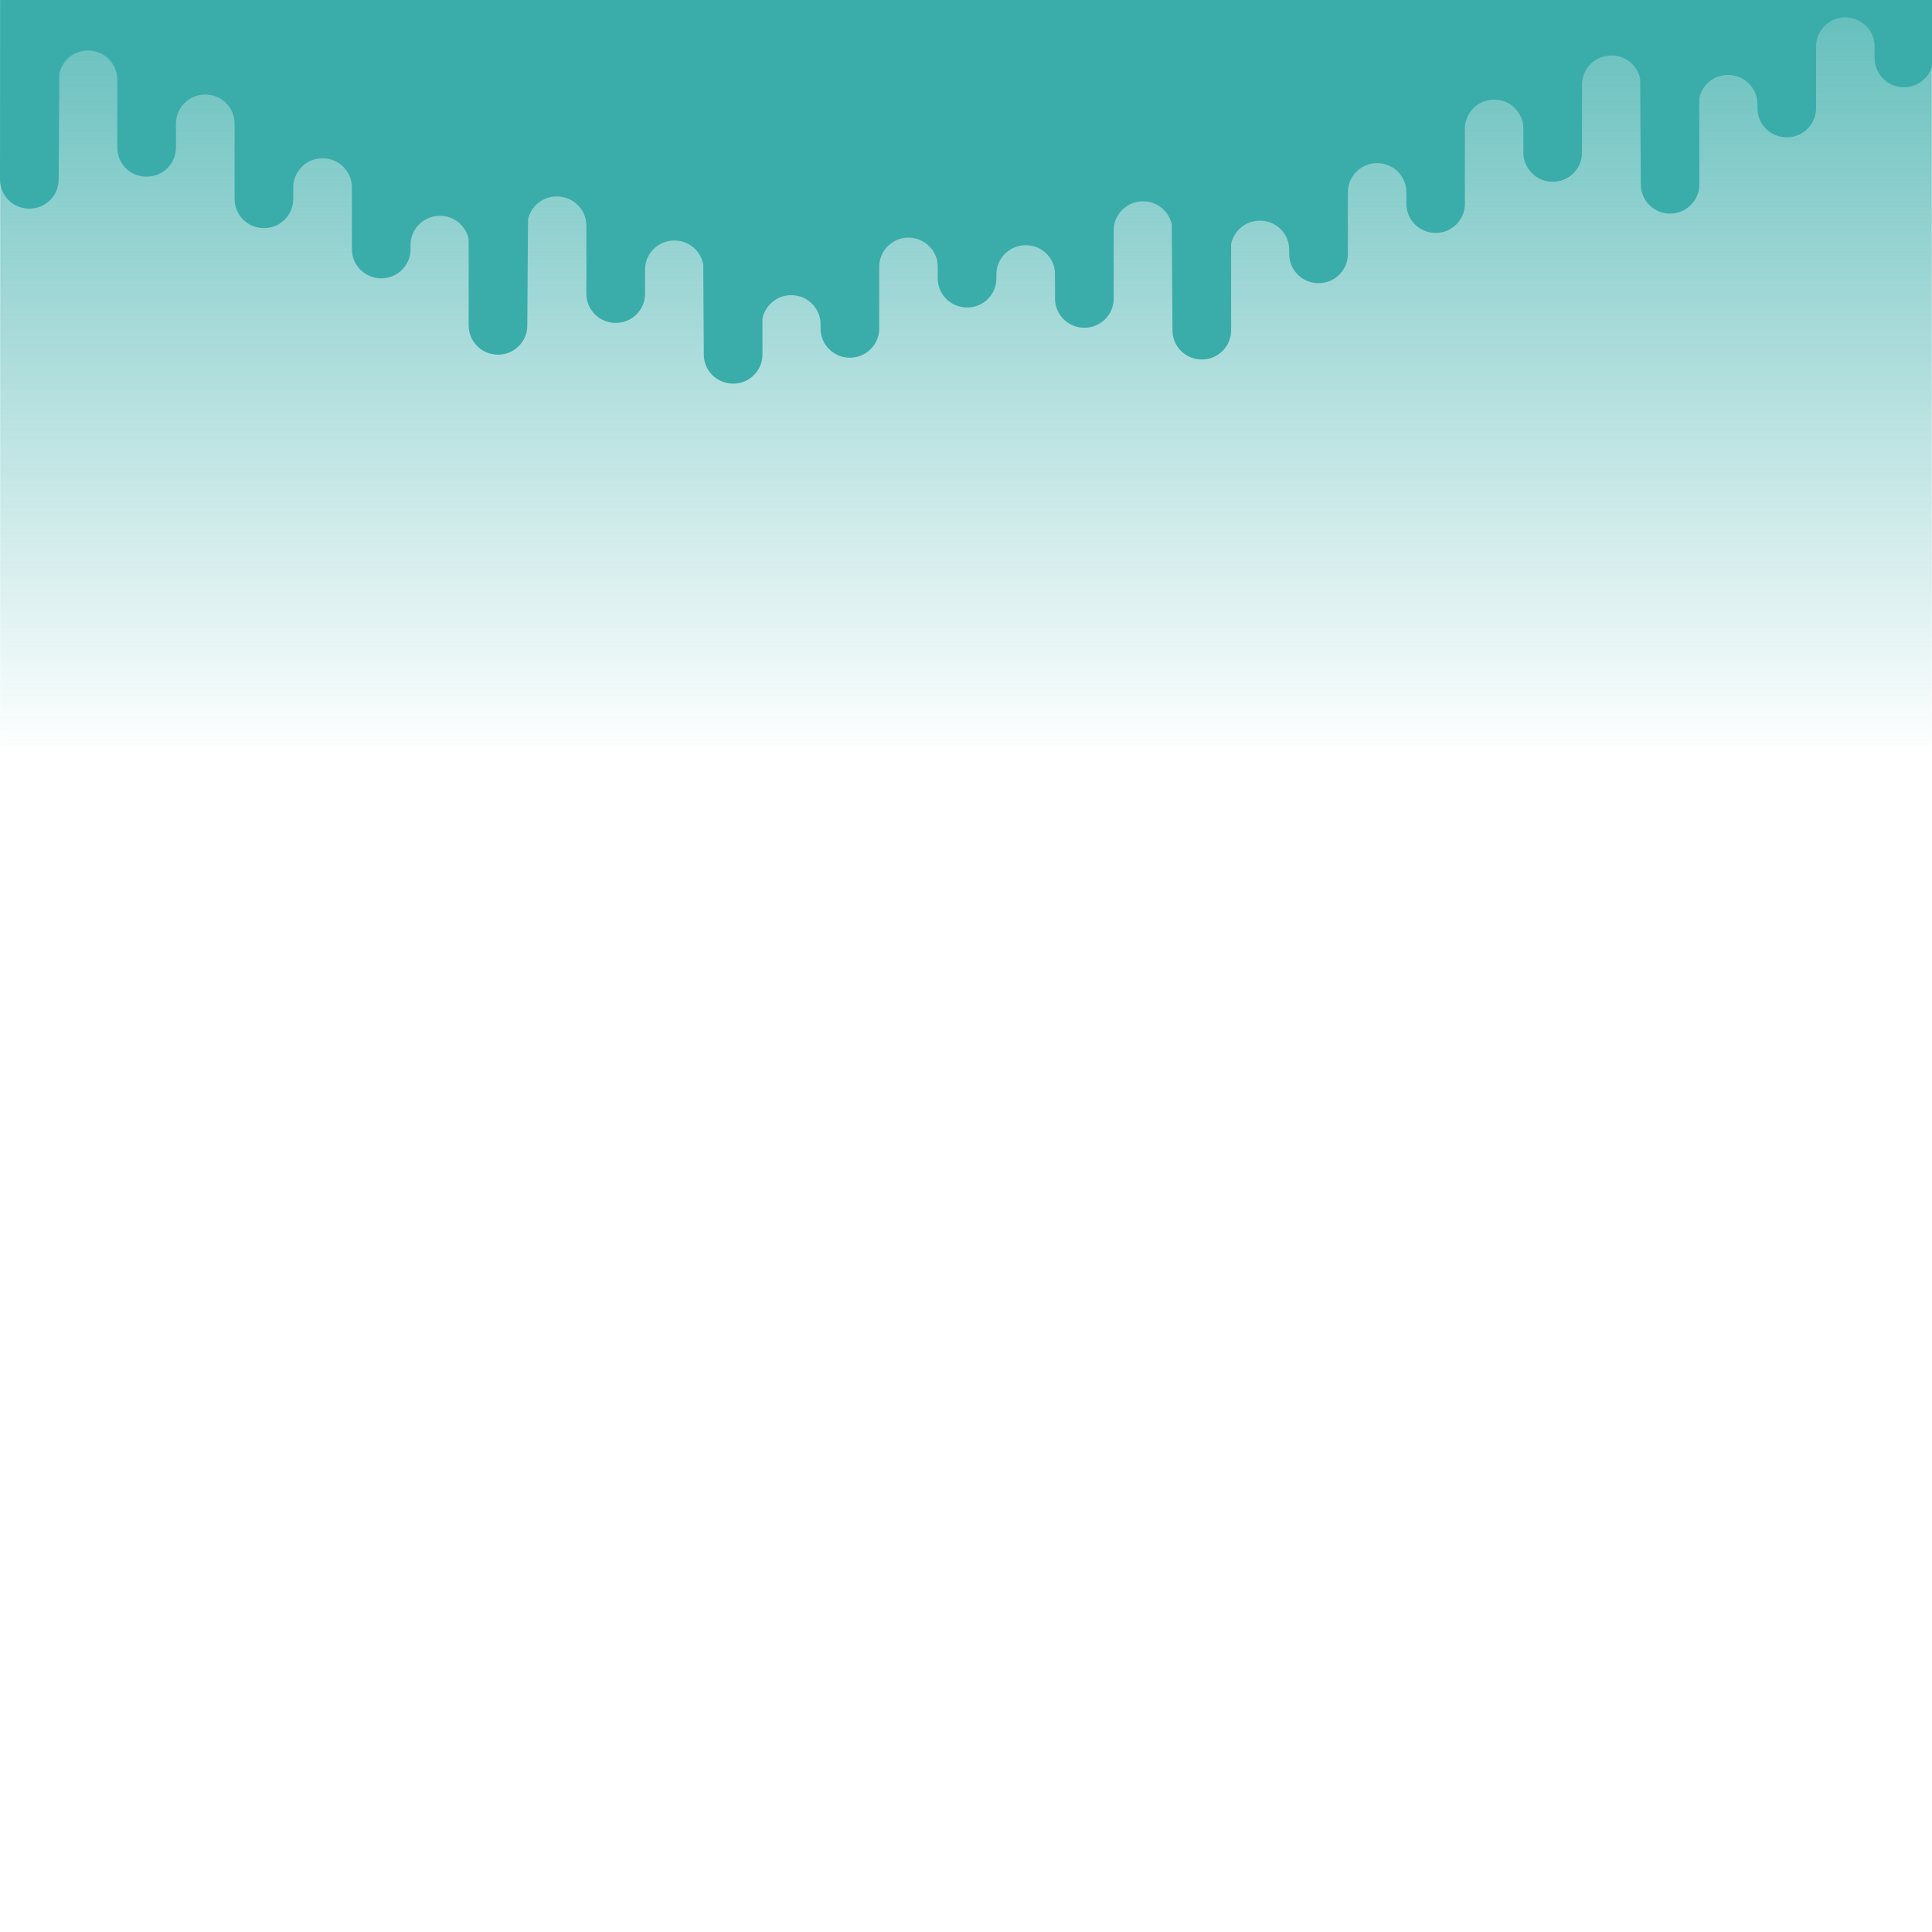
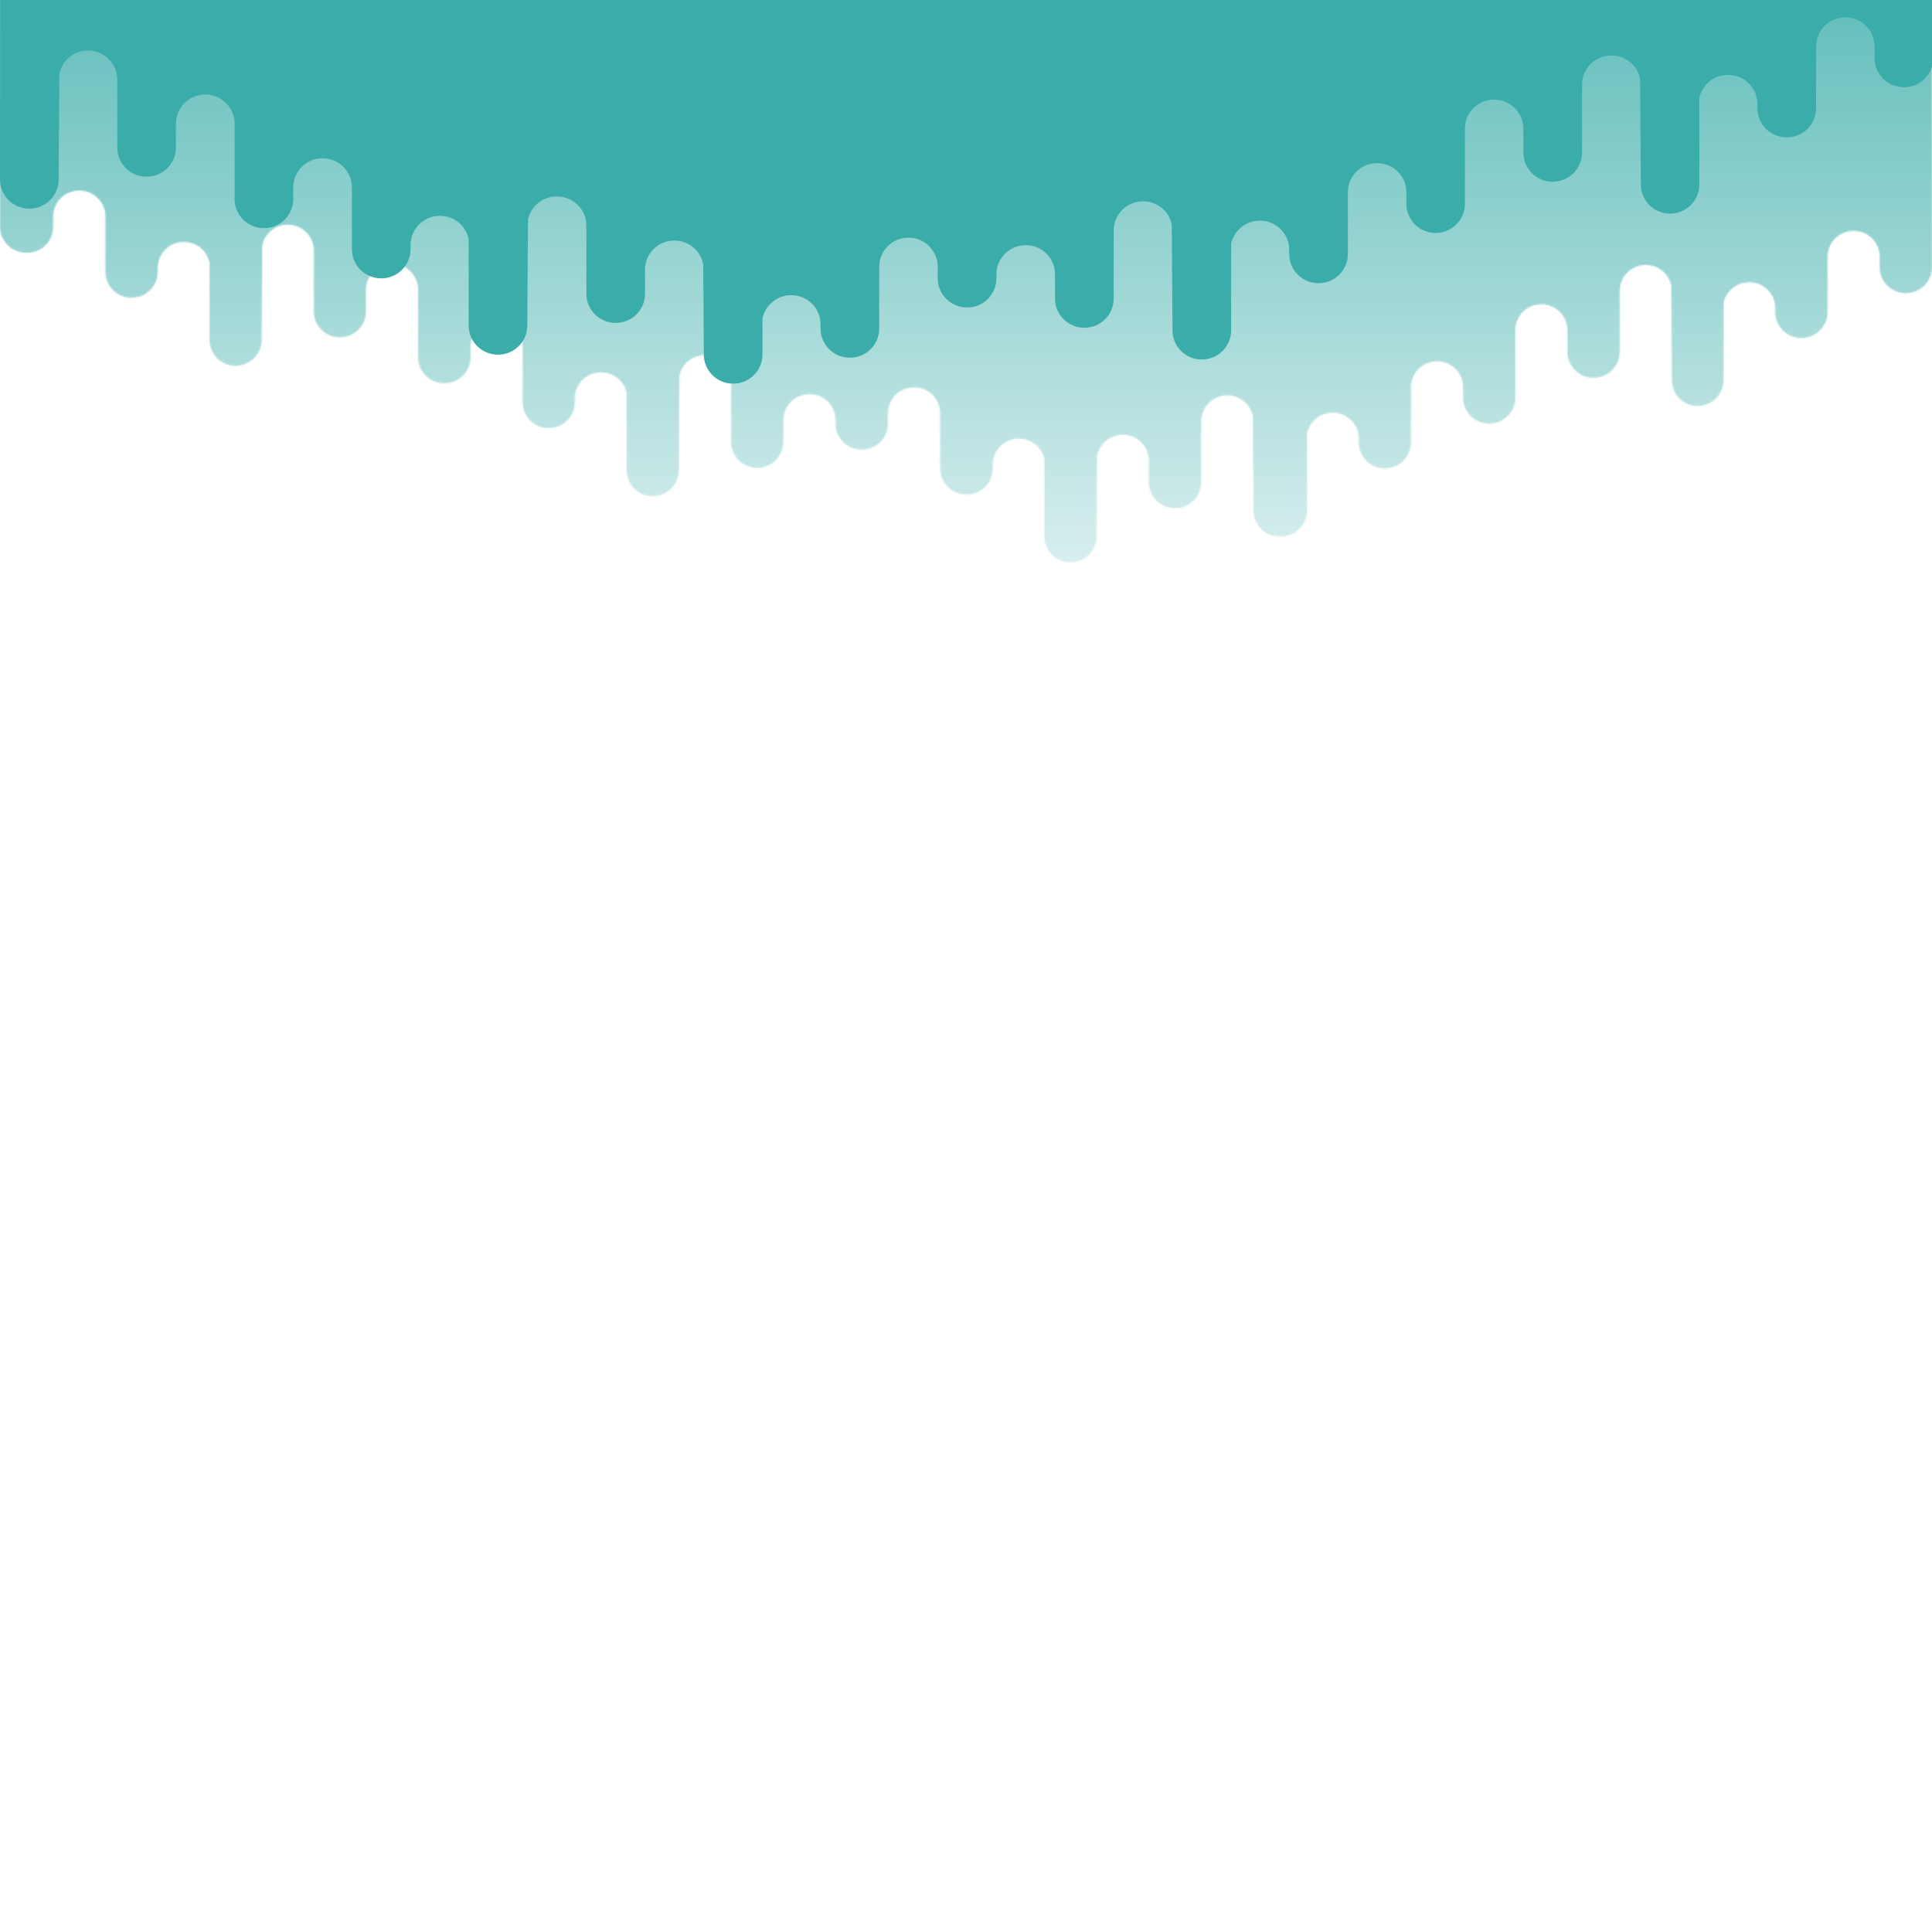
<svg xmlns="http://www.w3.org/2000/svg" viewBox="0 0 1400 1400">
  <style type="text/css">
	.st0{fill:url(#SVGID_1_);}
	.st1{fill:url(#SVGID_2_);}
	.st2{fill:#3AADAA;}
</style>
  <defs>
    <mask maskUnits="userSpaceOnUse" x="0" y="0" width="1400" height="1400" id="SVGID_3_">
-       <rect style="fill:white" width="1400" height="1400" />
-       <path class="st2" d="M0,0h605.4v1.4l0-0.4h794.5l0.1,192.6c0,10.4-8.4,18.7-18.8,18.8h-0.4c-10.3,0-18.7-8.4-18.7-18.8v-7.5  c0-10.4-8.4-18.8-18.7-18.8h-0.4c-10.3,0-18.7,8.4-18.7,18.8v40c0,10.4-8.4,18.7-18.8,18.8h-0.4c-10.3,0-18.7-8.4-18.7-18.8v-2.8  c0-10.4-8.4-18.8-18.7-18.8h-0.4c-8.9,0-16.5,6.3-18.4,14.9v56c0,10.4-8.4,18.7-18.7,18.8h-0.4c-10.4,0-18.7-8.4-18.7-18.8  l-0.4-68.5c-1.9-8.7-9.5-14.9-18.3-14.9h-0.4c-10.3,0-18.7,8.4-18.7,18.8v44.1c0,10.4-8.4,18.8-18.7,18.8h-0.4  c-10.4,0-18.7-8.4-18.8-18.8v-15.6c0-10.4-8.4-18.7-18.7-18.8h-0.4c-10.3,0-18.7,8.4-18.7,18.8l0,0v48.8c0,10.4-8.4,18.8-18.7,18.8  h-0.4c-10.3,0-18.7-8.4-18.7-18.8v-7.5c0-10.4-8.4-18.8-18.7-18.8h-0.4c-10.3,0-18.7,8.4-18.7,18.8v40c0,10.3-8.4,18.7-18.7,18.8  h-0.4c-10.3,0-18.7-8.4-18.7-18.8v-2.8c0-10.4-8.4-18.7-18.7-18.8h-0.4c-8.9,0-16.5,6.3-18.4,14.9v56c0,10.4-8.4,18.7-18.7,18.8H927  c-10.3,0-18.7-8.4-18.7-18.8l-0.4-68.5c-1.9-8.7-9.5-14.9-18.3-14.9h-0.4c-10.4,0-18.7,8.4-18.8,18.8v44.1  c0,10.4-8.4,18.7-18.7,18.8h-0.5c-10.3-0.1-18.7-8.4-18.7-18.8v-15.6c0-10.4-8.4-18.8-18.7-18.8h-0.4c-9.2,0-17,6.7-18.5,15.7  l-0.3,58c0,10.4-8.4,18.7-18.7,18.8h-0.4c-10.3,0-18.7-8.4-18.7-18.8v-56c-1.8-8.7-9.5-14.9-18.3-14.9h-0.4  c-10.3,0-18.7,8.4-18.7,18.8v2.9c0,10.4-8.4,18.8-18.7,18.8H700c-10.3,0-18.7-8.4-18.7-18.8v-40c0-10.4-8.4-18.8-18.7-18.8h-0.4  c-10.4,0-18.7,8.4-18.8,18.8v7.5c0,10.4-8.4,18.8-18.8,18.8h-0.4c-10.2,0-18.6-8.3-18.7-18.5v-2.9c0-10.4-8.4-18.8-18.7-18.8h-0.4  c-9.7,0-17.8,7.4-18.7,17.1c-0.1,0.6-0.1,17.5-0.1,17.5c0,10.4-8.4,18.8-18.7,18.8h-0.4c-10.3,0-18.7-8.4-18.7-18.8v-44.1  c0-10.4-8.4-18.8-18.8-18.8h-0.4c-8.9,0-16.5,6.2-18.3,14.9l-0.4,68.5c0,10.3-8.4,18.7-18.7,18.8h-0.4c-10.3,0-18.7-8.4-18.7-18.8  v-56c-1.8-8.7-9.5-14.9-18.4-14.9h-0.4c-10.4,0-18.7,8.4-18.8,18.8v2.8c0,10.4-8.4,18.7-18.7,18.8h-0.4c-10.3,0-18.7-8.4-18.7-18.8  v-40c0-10.4-8.4-18.7-18.7-18.8h-0.3c-10.4,0-18.8,8.4-18.8,18.8v7.5c0,10.4-8.4,18.8-18.8,18.8h-0.4c-10.3,0-18.7-8.4-18.7-18.8  V210l0,0c0-10.4-8.4-18.7-18.7-18.8h-0.4c-10.3,0-18.7,8.4-18.7,18.8v15.6c0,10.3-8.4,18.7-18.7,18.8h-0.4  c-10.3,0-18.7-8.4-18.7-18.8v-44c0-10.4-8.4-18.7-18.7-18.8h-0.4c-8.8,0.1-16.4,6.3-18.3,14.9l-0.4,68.5c0,10.4-8.4,18.7-18.7,18.8  h-0.4c-10.3,0-18.7-8.4-18.7-18.8v-56c-1.8-8.7-9.5-14.9-18.4-14.9h-0.4c-10.3,0-18.7,8.4-18.7,18.8v2.8c0,10.4-8.4,18.8-18.8,18.8  h-0.4c-10.3,0-18.7-8.4-18.7-18.8v-40c0-10.4-8.4-18.7-18.7-18.8h-0.4c-10.4,0-18.8,8.4-18.8,18.8v7.5c0,10.4-8.4,18.7-18.8,18.8  h-0.4C8.4,183.1,0,174.7,0,164.3L0,0z" />
+       <path class="st2" d="M0,0h605.4v1.4l0-0.4h794.5l0.1,192.6c0,10.4-8.4,18.7-18.8,18.8h-0.4c-10.3,0-18.7-8.4-18.7-18.8v-7.5  c0-10.4-8.4-18.8-18.7-18.8h-0.4c-10.3,0-18.7,8.4-18.7,18.8v40c0,10.4-8.4,18.7-18.8,18.8h-0.4c-10.3,0-18.7-8.4-18.7-18.8v-2.8  c0-10.4-8.4-18.8-18.7-18.8h-0.4c-8.9,0-16.5,6.3-18.4,14.9v56c0,10.4-8.4,18.7-18.7,18.8c-10.4,0-18.7-8.4-18.7-18.8  l-0.4-68.5c-1.9-8.7-9.5-14.9-18.3-14.9h-0.4c-10.3,0-18.7,8.4-18.7,18.8v44.1c0,10.4-8.4,18.8-18.7,18.8h-0.4  c-10.4,0-18.7-8.4-18.8-18.8v-15.6c0-10.4-8.4-18.7-18.7-18.8h-0.4c-10.3,0-18.7,8.4-18.7,18.8l0,0v48.8c0,10.4-8.4,18.8-18.7,18.8  h-0.4c-10.3,0-18.7-8.4-18.7-18.8v-7.5c0-10.4-8.4-18.8-18.7-18.8h-0.4c-10.3,0-18.7,8.4-18.7,18.8v40c0,10.3-8.4,18.7-18.7,18.8  h-0.4c-10.3,0-18.7-8.4-18.7-18.8v-2.8c0-10.4-8.4-18.7-18.7-18.8h-0.4c-8.9,0-16.5,6.3-18.4,14.9v56c0,10.4-8.4,18.7-18.7,18.8H927  c-10.3,0-18.7-8.4-18.7-18.8l-0.4-68.5c-1.9-8.7-9.5-14.9-18.3-14.9h-0.4c-10.4,0-18.7,8.4-18.8,18.8v44.1  c0,10.4-8.4,18.7-18.7,18.8h-0.5c-10.3-0.1-18.7-8.4-18.7-18.8v-15.6c0-10.4-8.4-18.8-18.7-18.8h-0.4c-9.2,0-17,6.7-18.5,15.7  l-0.3,58c0,10.4-8.4,18.7-18.7,18.8h-0.4c-10.3,0-18.7-8.4-18.7-18.8v-56c-1.8-8.7-9.5-14.9-18.3-14.9h-0.4  c-10.3,0-18.7,8.4-18.7,18.8v2.9c0,10.4-8.4,18.8-18.7,18.8H700c-10.3,0-18.7-8.4-18.7-18.8v-40c0-10.4-8.4-18.8-18.7-18.8h-0.4  c-10.4,0-18.7,8.4-18.8,18.8v7.5c0,10.4-8.4,18.8-18.8,18.8h-0.4c-10.2,0-18.6-8.3-18.7-18.5v-2.9c0-10.4-8.4-18.8-18.7-18.8h-0.4  c-9.7,0-17.8,7.4-18.7,17.1c-0.1,0.6-0.1,17.5-0.1,17.5c0,10.4-8.4,18.8-18.7,18.8h-0.4c-10.3,0-18.7-8.4-18.7-18.8v-44.1  c0-10.4-8.4-18.8-18.8-18.8h-0.4c-8.9,0-16.5,6.2-18.3,14.9l-0.4,68.5c0,10.3-8.4,18.7-18.7,18.8h-0.4c-10.3,0-18.7-8.4-18.7-18.8  v-56c-1.8-8.7-9.5-14.9-18.4-14.9h-0.4c-10.4,0-18.7,8.4-18.8,18.8v2.8c0,10.4-8.4,18.7-18.7,18.8h-0.4c-10.3,0-18.7-8.4-18.7-18.8  v-40c0-10.4-8.4-18.7-18.7-18.8h-0.3c-10.4,0-18.8,8.4-18.8,18.8v7.5c0,10.4-8.4,18.8-18.8,18.8h-0.4c-10.3,0-18.7-8.4-18.7-18.8  V210l0,0c0-10.4-8.4-18.7-18.7-18.8h-0.4c-10.3,0-18.7,8.4-18.7,18.8v15.6c0,10.3-8.4,18.7-18.7,18.8h-0.4  c-10.3,0-18.7-8.4-18.7-18.8v-44c0-10.4-8.4-18.7-18.7-18.8h-0.4c-8.8,0.1-16.4,6.3-18.3,14.9l-0.4,68.5c0,10.4-8.4,18.7-18.7,18.8  h-0.4c-10.3,0-18.7-8.4-18.7-18.8v-56c-1.8-8.7-9.5-14.9-18.4-14.9h-0.4c-10.3,0-18.7,8.4-18.7,18.8v2.8c0,10.4-8.4,18.8-18.8,18.8  h-0.4c-10.3,0-18.7-8.4-18.7-18.8v-40c0-10.4-8.4-18.7-18.7-18.8h-0.4c-10.4,0-18.8,8.4-18.8,18.8v7.5c0,10.4-8.4,18.7-18.8,18.8  h-0.4C8.4,183.1,0,174.7,0,164.3L0,0z" />
    </mask>
  </defs>
  <linearGradient id="SVGID_1_" gradientUnits="userSpaceOnUse" x1="18645.65" y1="-5838.84" x2="18645.65" y2="-6533.26" gradientTransform="matrix(-1 0 0 1 19345.65 6388.07)">
    <stop offset="0" style="stop-color:#3AADAA;stop-opacity:0" />
    <stop offset="1" style="stop-color:#3AADAA" />
  </linearGradient>
  <g style="mask:url(#SVGID_3_)">
    <rect class="st0" width="1400" height="570" />
  </g>
  <linearGradient id="SVGID_2_" gradientUnits="userSpaceOnUse" x1="18640.32" y1="-6558.27" x2="18626.934" y2="-7232.49" gradientTransform="matrix(-1 0 0 1 19345.65 6388.07)">
    <stop offset="0" style="stop-color:white" />
    <stop offset="1" style="stop-color:white;stop-opacity:0" />
  </linearGradient>
  <path class="st2" d="M0,130.1c0,11.6,9.4,21,21,21.1h0.5c11.6-0.1,21-9.5,21-21.1l0.5-76.8c2.1-9.7,10.7-16.7,20.6-16.7H64  c11.6,0.1,21,9.5,21,21.1V107c0,11.6,9.4,21,21,21h0.5c11.6-0.1,20.9-9.4,21-21V89.6c0-11.6,9.4-21,21-21.1h0.5  c11.6,0.1,21,9.5,21,21.1v54.6c0,11.6,9.4,21,21,21.1h0.5c11.6,0,21-9.5,21-21.1v-8.4c0-11.6,9.4-21,21-21.1h0.5  c11.6,0.1,21,9.5,21,21.1v44.8c0,11.6,9.4,21,21,21.1h0.5c11.6-0.1,21-9.5,21-21.1v-3.1c0-11.6,9.4-21,21-21.1h0.5  c9.9,0,18.5,7,20.6,16.8v62.7c0,11.6,9.4,21,21,21.1h0.5c11.6-0.1,21-9.5,21-21.1l0.5-76.8c2.1-9.8,10.8-16.8,20.8-16.7h0.5  c11.6,0.1,21,9.5,21,21.1v49.4c0,11.6,9.4,21,21,21.1h0.5c11.6-0.1,21-9.5,21-21.1v-17.5c0-11.6,9.4-21,21-21.1h0.5  c10.3,0,19,7.5,20.7,17.6l0.4,65c0,11.6,9.4,21,21,21.1h0.5c11.6-0.1,21-9.5,21-21.1v-26.2c2.1-9.7,10.6-16.7,20.6-16.8h0.5  c11.6,0.1,21,9.5,21,21.1v3.1c0,11.6,9.4,21,21,21.1h0.5c11.6-0.1,21-9.5,21-21.1v-44.8c0-11.6,9.4-21,21-21.1h0.4  c11.6,0.1,21,9.5,21,21.1v8.4c0,11.6,9.4,21,21,21.1h0.5c11.5,0,20.8-9.3,21-20.7v-3.3c0-11.6,9.4-21,21-21.1h0.5  c10.9,0,19.9,8.3,20.9,19.1c0.1,0.7,0.1,19.6,0.1,19.6c0,11.6,9.4,21,21,21.1h0.5c11.6-0.1,21-9.5,21-21.1v-49.4  c0-11.6,9.4-21,21-21.1h0.5c9.9,0,18.5,7,20.6,16.7l0.5,76.8c0,11.6,9.4,21,21,21.1h0.5c11.6-0.1,21-9.5,21-21.1v-62.7  c2.1-9.7,10.6-16.7,20.6-16.8h0.5c11.6,0.1,21,9.5,21,21.1v3.1c0,11.6,9.4,21,21,21.1h0.5c11.6-0.1,21-9.5,21-21.1v-44.8  c0-11.6,9.4-21,21-21.1h0.4c11.6,0.1,21,9.5,21,21.1v8.4c0,11.6,9.4,21,21,21.1h0.4c11.6-0.1,21-9.5,21-21.1V93.2l0,0  c0.1-11.6,9.4-20.9,21-21h0.4c11.6,0.1,20.9,9.4,21,21v17.5c0.1,11.6,9.4,20.9,21,21h0.5c11.6-0.1,20.9-9.4,21-21V61.3  c0-11.6,9.4-21,21-21.1h0.5c9.9,0,18.5,7,20.6,16.7l0.5,76.8c0,11.6,9.4,21,21,21.1h0.4c11.6-0.1,21-9.5,21-21.1V71  c2.1-9.7,10.6-16.7,20.6-16.7h0.5c11.6,0.1,21,9.5,21,21.1v3.1c0.1,11.6,9.4,20.9,21,21h0.5c11.6-0.1,20.9-9.4,21-21V33.7  c0-11.6,9.4-21,21-21.1h0.4c11.6,0.1,21,9.5,21,21.1v8.4c0,11.6,9.4,21,21,21.1h0.5c11.6-0.1,21-9.5,21-21.1V0H0.1L0,130.1z" />
</svg>